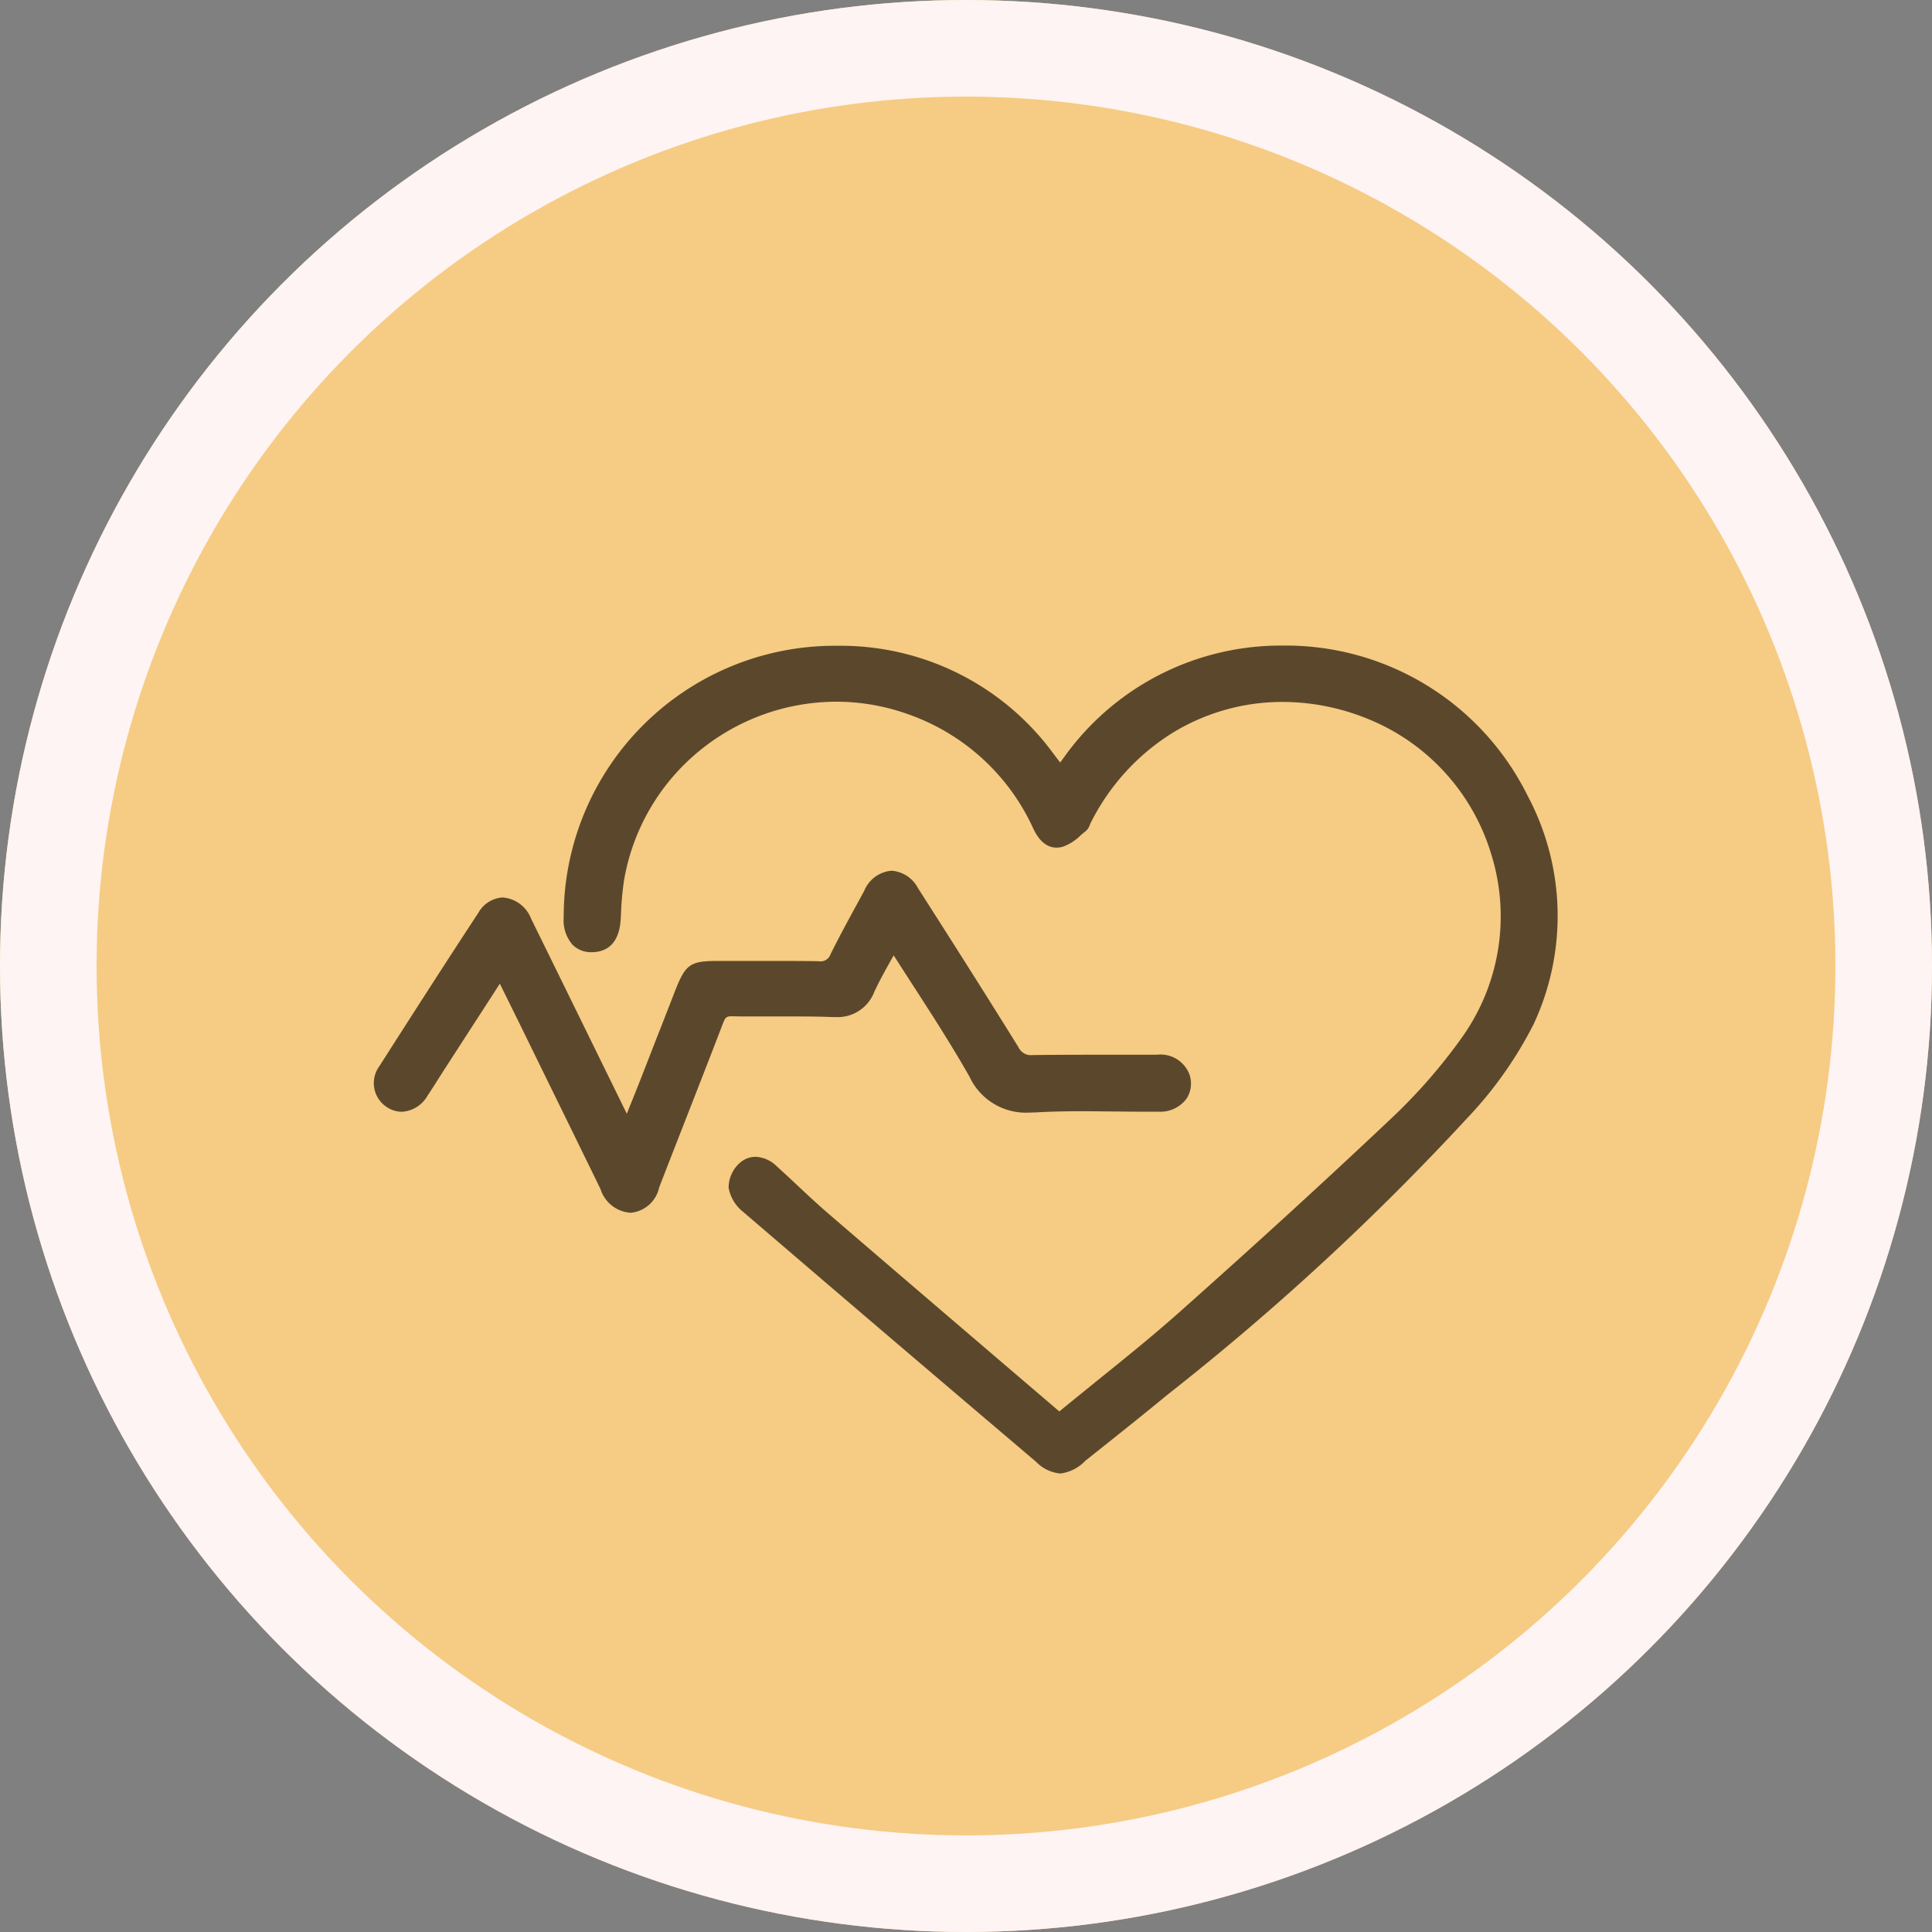
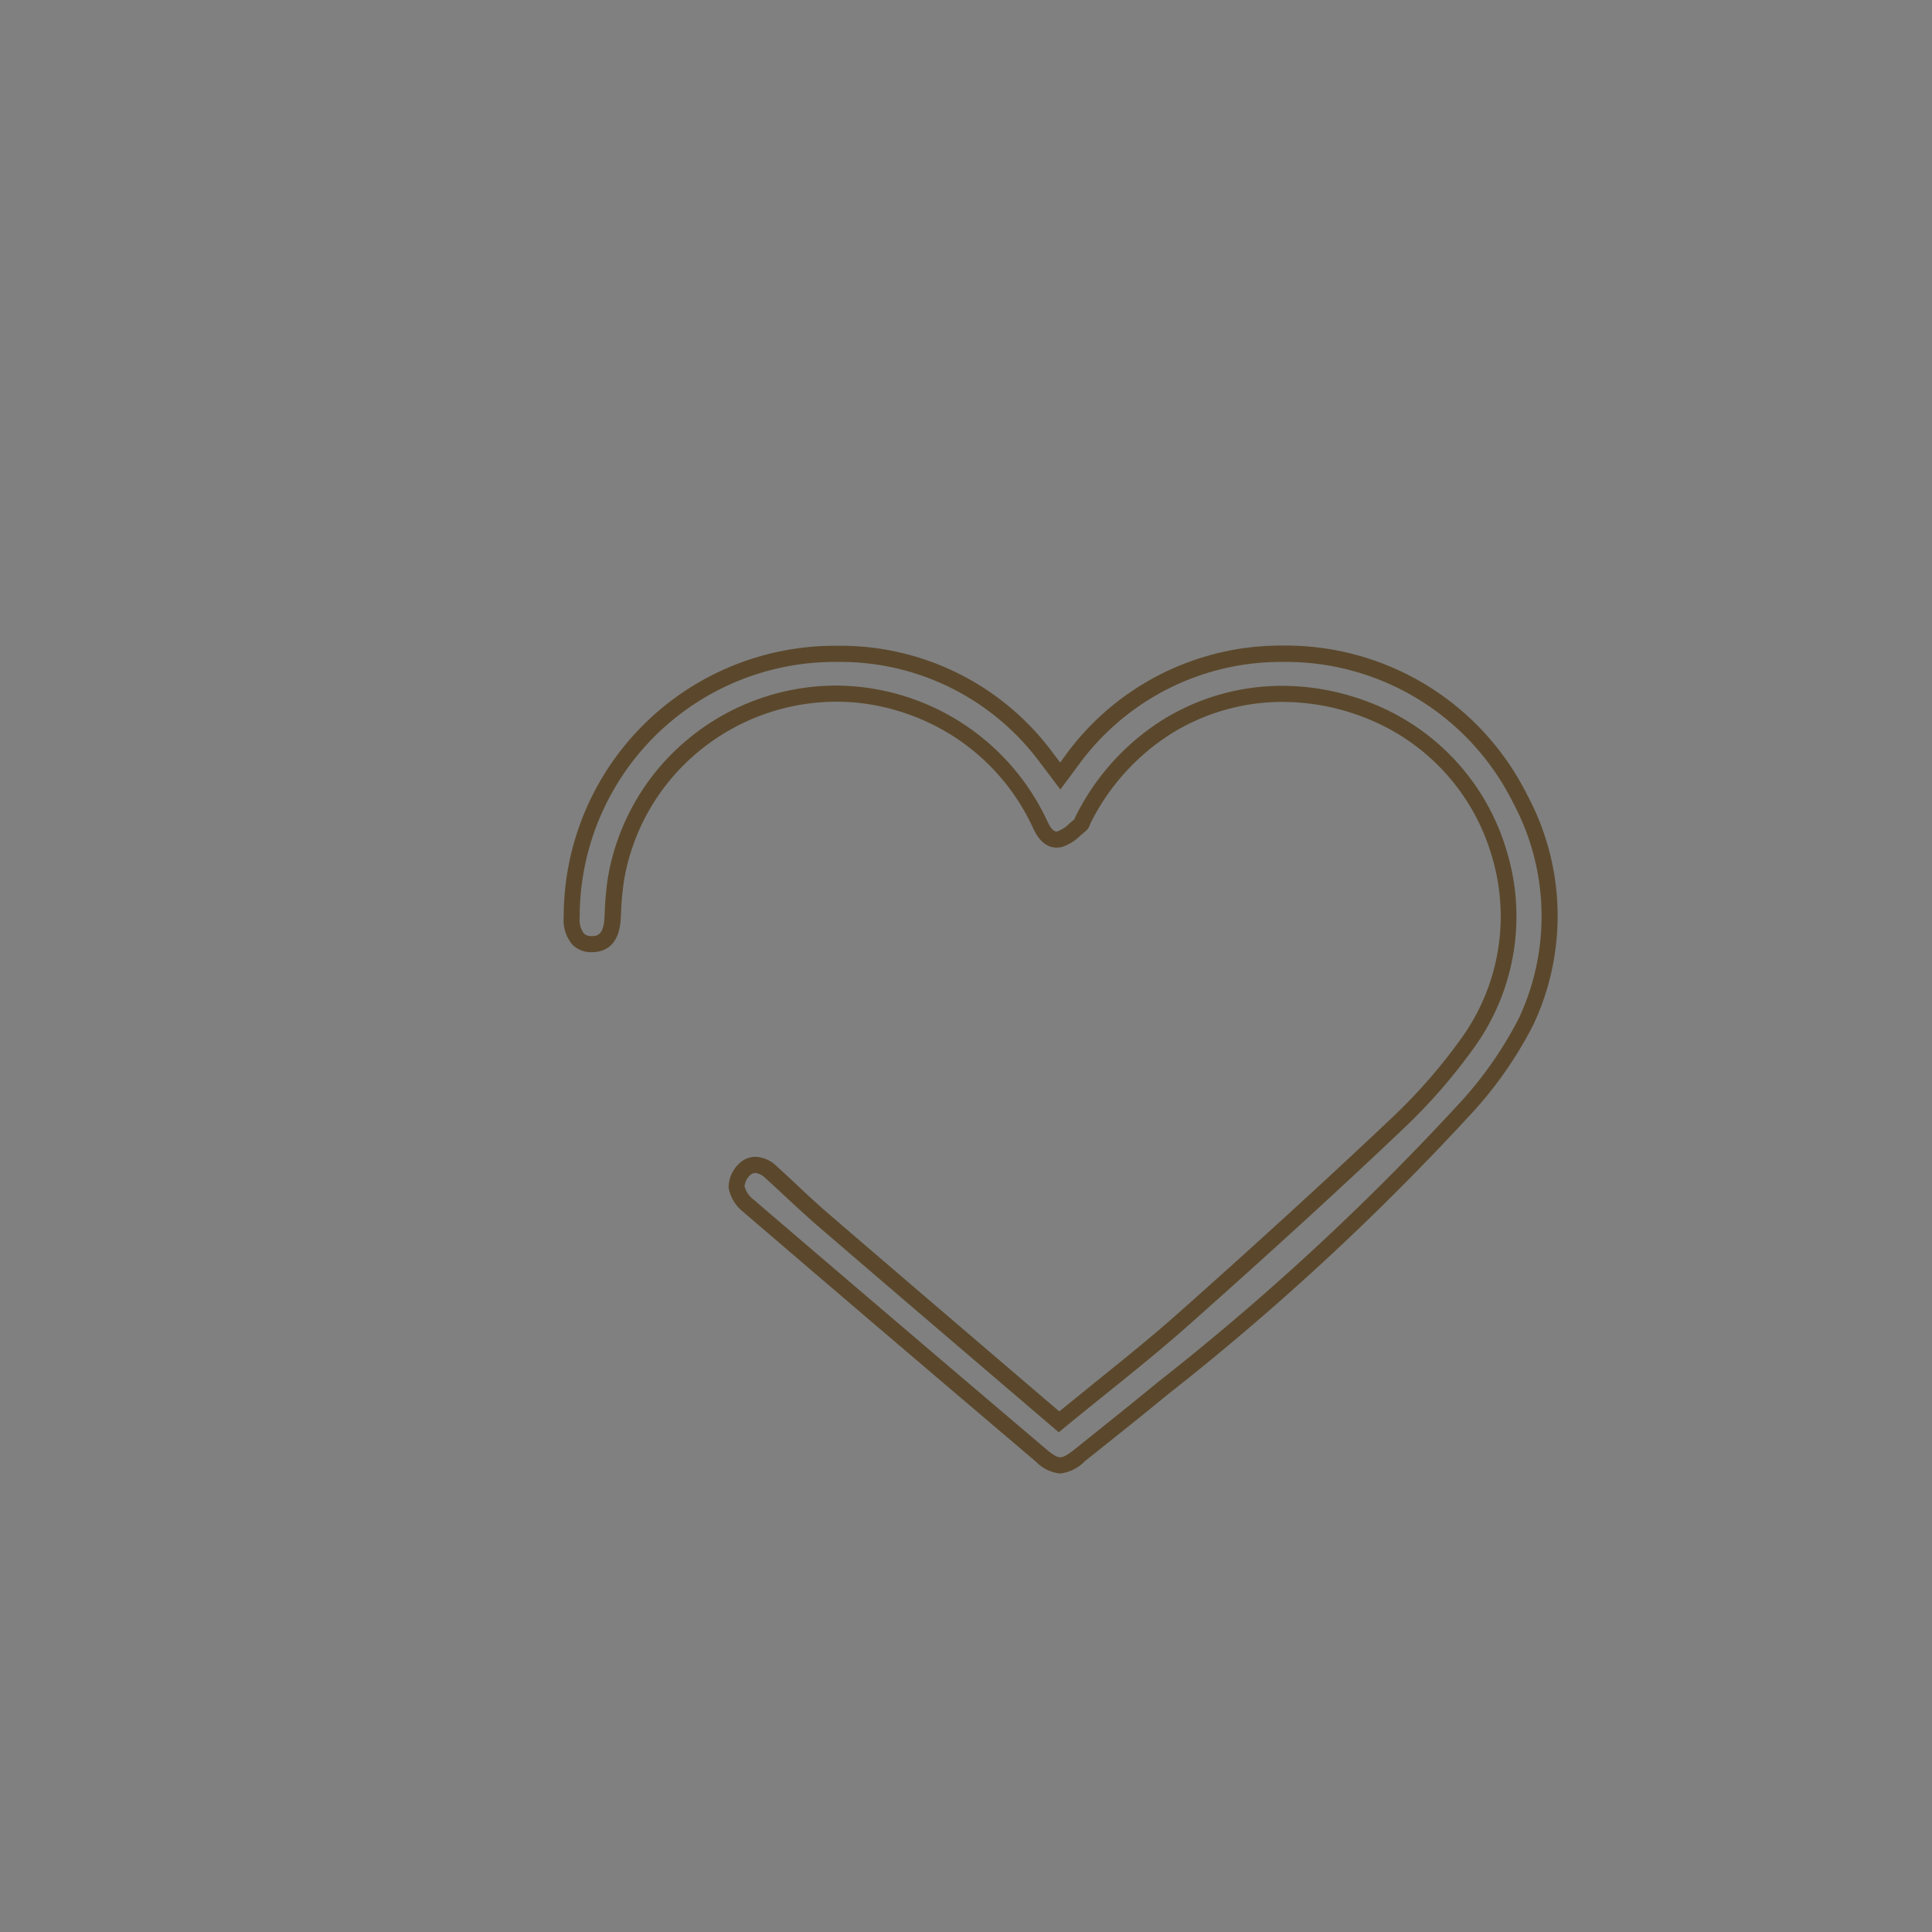
<svg xmlns="http://www.w3.org/2000/svg" width="60" height="60" viewBox="0 0 60 60">
  <rect x="0" y="0" width="60" height="60" fill="#808080" stroke="none" />
  <g id="Group_6897" data-name="Group 6897" transform="translate(-1436 -3050)">
    <g id="Ellipse_52" data-name="Ellipse 52" transform="translate(1436 3050)" fill="#f6cb83" stroke="#fdf4f3" stroke-width="3">
-       <circle cx="30" cy="30" r="30" stroke="none" />
-       <circle cx="30" cy="30" r="28.5" fill="none" />
-     </g>
+       </g>
    <g id="qXnDnn" transform="translate(929.834 2267.655)">
      <g id="Group_7252" data-name="Group 7252" transform="translate(518.034 802.654)">
-         <path id="Path_3924" data-name="Path 3924" d="M566.768,826.5c1.358-1.115,2.663-2.119,3.891-3.21q3.345-2.973,6.6-6.042a17.3,17.3,0,0,0,2.232-2.565,6.925,6.925,0,1,0-11.985-6.872c-.026.052-.039.121-.081.153a2.068,2.068,0,0,1-.631.438c-.307.08-.485-.174-.614-.443a6.958,6.958,0,0,0-13.178,1.681,10.548,10.548,0,0,0-.1,1.214c-.028.542-.234.809-.651.811s-.622-.282-.621-.822a8.169,8.169,0,0,1,8.4-8.188,7.932,7.932,0,0,1,6.344,3.229c.133.173.263.347.428.566l.418-.564a8.223,8.223,0,0,1,13.867,1.273,7.736,7.736,0,0,1,.19,6.908,12.129,12.129,0,0,1-2,2.833,79.685,79.685,0,0,1-9.3,8.581c-.842.695-1.7,1.372-2.549,2.057-.512.412-.721.431-1.222.006q-4.561-3.871-9.1-7.763a.989.989,0,0,1-.354-.571.781.781,0,0,1,.275-.571.581.581,0,0,1,.791.1c.552.5,1.081,1.02,1.644,1.5C561.876,822.324,564.3,824.393,566.768,826.5Z" transform="translate(-545.746 -802.654)" fill="#5b482c" />
        <path id="Path_3924_-_Outline" data-name="Path 3924 - Outline" d="M566.807,828.106a1.207,1.207,0,0,1-.761-.371c-3.089-2.622-6.152-5.234-9.1-7.764a1.227,1.227,0,0,1-.44-.739,1.031,1.031,0,0,1,.366-.788.734.734,0,0,1,.468-.173.983.983,0,0,1,.649.284c.222.2.444.407.658.608.318.3.647.605.981.892,1.779,1.531,3.6,3.089,5.366,4.6l1.782,1.523c.374-.306.746-.605,1.107-.9.914-.736,1.778-1.432,2.614-2.175,2.441-2.17,4.6-4.145,6.6-6.036a16.983,16.983,0,0,0,2.2-2.527,6.474,6.474,0,0,0,.9-5.643,6.58,6.58,0,0,0-3.941-4.267,7.027,7.027,0,0,0-2.546-.486,6.526,6.526,0,0,0-3.458.986,6.952,6.952,0,0,0-2.513,2.794c0,.009-.008.019-.012.03a.447.447,0,0,1-.14.21c-.05.038-.1.082-.154.128a1.467,1.467,0,0,1-.566.354.694.694,0,0,1-.174.023c-.44,0-.65-.436-.729-.6a6.705,6.705,0,0,0-3.875-3.54,6.623,6.623,0,0,0-2.242-.392,6.728,6.728,0,0,0-4.263,1.538,6.639,6.639,0,0,0-2.326,4.009,9.137,9.137,0,0,0-.095,1.056l-.007.129c-.045.864-.514,1.046-.9,1.047a.815.815,0,0,1-.594-.227,1.154,1.154,0,0,1-.278-.846A8.419,8.419,0,0,1,559.8,802.4q.119,0,.24,0a8.187,8.187,0,0,1,6.535,3.326c.075.1.148.195.228.3l.219-.3a8.266,8.266,0,0,1,6.7-3.332,8.375,8.375,0,0,1,7.587,4.643,7.943,7.943,0,0,1,.193,7.123,12.346,12.346,0,0,1-2.044,2.894,79.685,79.685,0,0,1-9.327,8.608c-.595.491-1.206.981-1.8,1.454l-.753.6A1.28,1.28,0,0,1,566.807,828.106Zm-9.472-9.333a.232.232,0,0,0-.151.06.549.549,0,0,0-.184.355.769.769,0,0,0,.268.4c2.951,2.53,6.014,5.141,9.1,7.762.208.176.339.252.437.252s.235-.076.466-.262l.754-.605c.59-.473,1.2-.961,1.792-1.45a79.279,79.279,0,0,0,9.27-8.553,11.919,11.919,0,0,0,1.964-2.772,7.464,7.464,0,0,0-.187-6.693,7.878,7.878,0,0,0-7.139-4.365,7.771,7.771,0,0,0-6.3,3.13l-.273.368-.344.464-.2-.267-.152-.2c-.1-.13-.186-.247-.275-.363a7.708,7.708,0,0,0-6.152-3.132q-.113,0-.226,0a7.919,7.919,0,0,0-7.922,7.942.709.709,0,0,0,.132.492.319.319,0,0,0,.237.08c.141,0,.374,0,.4-.574l.007-.129a9.537,9.537,0,0,1,.1-1.114,7.14,7.14,0,0,1,2.5-4.311,7.23,7.23,0,0,1,4.58-1.652,7.27,7.27,0,0,1,6.568,4.215c.1.213.193.317.278.317a.2.2,0,0,0,.048-.007,1.094,1.094,0,0,0,.365-.247c.048-.042.1-.085.149-.126l.005-.014c.008-.021.018-.047.032-.074a7.452,7.452,0,0,1,2.695-2.994,7.025,7.025,0,0,1,3.722-1.062,7.525,7.525,0,0,1,2.726.52,7.077,7.077,0,0,1,4.239,4.589,6.971,6.971,0,0,1-.97,6.076,17.483,17.483,0,0,1-2.265,2.6c-2,1.9-4.165,3.873-6.611,6.047-.845.751-1.714,1.451-2.633,2.191-.412.332-.838.675-1.265,1.026l-.162.133-.159-.136-1.941-1.659c-1.764-1.508-3.587-3.066-5.368-4.6-.342-.294-.675-.605-1-.906-.213-.2-.432-.4-.651-.6A.511.511,0,0,0,557.335,818.773Z" transform="translate(-545.746 -802.654)" fill="#5b482c" />
-         <path id="Path_3925" data-name="Path 3925" d="M521.718,845.288c-.66,1.019-1.274,1.968-1.888,2.918-.2.305-.388.615-.589.917-.258.389-.6.49-.925.28a.639.639,0,0,1-.15-.925c1.017-1.593,2.038-3.185,3.076-4.764.355-.541.9-.455,1.2.171q1.512,3.07,3.015,6.144c.049.1.1.2.207.391.239-.6.449-1.112.652-1.63.355-.906.7-1.815,1.06-2.72.281-.712.339-.746,1.085-.747,1.034,0,2.069-.01,3.1.006a.577.577,0,0,0,.614-.356c.328-.664.691-1.311,1.042-1.964.335-.621.861-.656,1.239-.064q1.574,2.463,3.121,4.943a.669.669,0,0,0,.664.359c1.282-.017,2.564-.005,3.845-.009.325,0,.62.056.757.392.19.466-.125.872-.692.877-1.282.009-2.567-.052-3.844.022a1.724,1.724,0,0,1-1.821-.984c-.789-1.388-1.689-2.713-2.586-4.134-.291.539-.58,1.017-.814,1.521a.982.982,0,0,1-1.059.635c-1.032-.042-2.068,0-3.1-.02a.48.48,0,0,0-.539.367c-.653,1.707-1.328,3.405-1.987,5.109-.122.316-.265.609-.641.626-.394.017-.568-.276-.722-.592q-1.556-3.193-3.124-6.38C521.87,845.576,521.815,845.476,521.718,845.288Z" transform="translate(-518.034 -835.54)" fill="#5b482c" />
-         <path id="Path_3925_-_Outline" data-name="Path 3925 - Outline" d="M533.854,842.272a1.009,1.009,0,0,1,.82.539c1.264,1.978,2.227,3.5,3.123,4.945a.422.422,0,0,0,.432.241h.017c.633-.008,1.255-.01,1.726-.01l1.6,0h.524a.959.959,0,0,1,.983.548.856.856,0,0,1-.06.81,1.011,1.011,0,0,1-.861.411c-.441,0-.889,0-1.322-.007-.338,0-.688-.008-1.031-.008-.576,0-1.046.012-1.478.037-.071,0-.141.006-.208.006a1.929,1.929,0,0,1-1.845-1.117c-.551-.97-1.15-1.9-1.783-2.879-.187-.29-.379-.587-.571-.888l-.067.12c-.195.348-.379.678-.536,1.016a1.218,1.218,0,0,1-1.206.781l-.089,0c-.328-.013-.675-.019-1.127-.019l-.643,0-.646,0c-.259,0-.475,0-.681-.006h-.02c-.161,0-.209.02-.281.206-.375.979-.763,1.971-1.138,2.931-.279.714-.568,1.452-.849,2.179a1,1,0,0,1-.863.785h-.043a1.051,1.051,0,0,1-.915-.733c-.84-1.723-1.7-3.472-2.527-5.164l-.6-1.215,0,0-.214.331-1.44,2.226q-.114.177-.226.354c-.118.186-.24.378-.365.566a.981.981,0,0,1-.8.5.851.851,0,0,1-.471-.149.889.889,0,0,1-.224-1.269c.92-1.44,1.992-3.115,3.077-4.767a.922.922,0,0,1,.757-.47,1.033,1.033,0,0,1,.881.668c.682,1.384,1.372,2.793,2.04,4.155l.928,1.893.021-.052c.15-.372.291-.722.428-1.072q.233-.593.462-1.187c.2-.5.4-1.023.6-1.534.317-.8.465-.9,1.318-.9l1.7,0c.552,0,1,0,1.411.009h.019a.328.328,0,0,0,.368-.217c.25-.506.523-1.009.788-1.495q.13-.238.259-.477A1.006,1.006,0,0,1,533.854,842.272Zm4.375,6.226a.91.91,0,0,1-.856-.477c-.895-1.441-1.857-2.964-3.12-4.94-.125-.2-.271-.308-.4-.308s-.288.13-.41.356l-.26.479c-.262.482-.533.98-.779,1.477a.818.818,0,0,1-.816.5h-.026c-.408-.006-.854-.009-1.4-.009-.565,0-1.13,0-1.695,0a1.318,1.318,0,0,0-.576.063c-.08.055-.153.213-.277.526-.2.509-.4,1.029-.6,1.531q-.231.594-.463,1.188c-.138.351-.28.7-.43,1.076l-.223.556-.2.5-.253-.476-.093-.174c-.049-.09-.084-.156-.117-.224l-.975-1.99c-.667-1.362-1.358-2.771-2.039-4.154-.12-.244-.282-.389-.432-.389a.45.45,0,0,0-.339.245c-1.084,1.649-2.155,3.322-3.074,4.761a.394.394,0,0,0,.077.581.362.362,0,0,0,.2.067.51.51,0,0,0,.383-.276c.122-.183.242-.373.359-.557q.114-.179.229-.358l1.44-2.226.681-1.052.2.381.09.171c.048.09.082.156.116.225l.6,1.215c.83,1.692,1.688,3.442,2.528,5.165.175.359.284.461.487.452s.282-.113.419-.466c.281-.728.57-1.467.85-2.181.375-.959.763-1.95,1.137-2.928a.72.72,0,0,1,.778-.527c.2,0,.415.006.671.006l.643,0,.646,0c.458,0,.812.006,1.147.02h.069a.723.723,0,0,0,.753-.492c.165-.355.353-.692.553-1.049.088-.157.178-.319.268-.485l.2-.376.228.361c.266.42.535.837.795,1.241.637.987,1.239,1.92,1.8,2.9a1.448,1.448,0,0,0,1.411.864c.057,0,.117,0,.179-.005.442-.026.921-.038,1.508-.038.346,0,.7,0,1.037.008s.688.008,1.031.008h.282a.527.527,0,0,0,.449-.189.363.363,0,0,0,.013-.343c-.061-.15-.166-.237-.52-.237H542.1q-.66,0-1.321,0h-.8c-.47,0-1.089,0-1.719.01Z" transform="translate(-518.034 -835.54)" fill="#5b482c" />
      </g>
    </g>
  </g>
</svg>